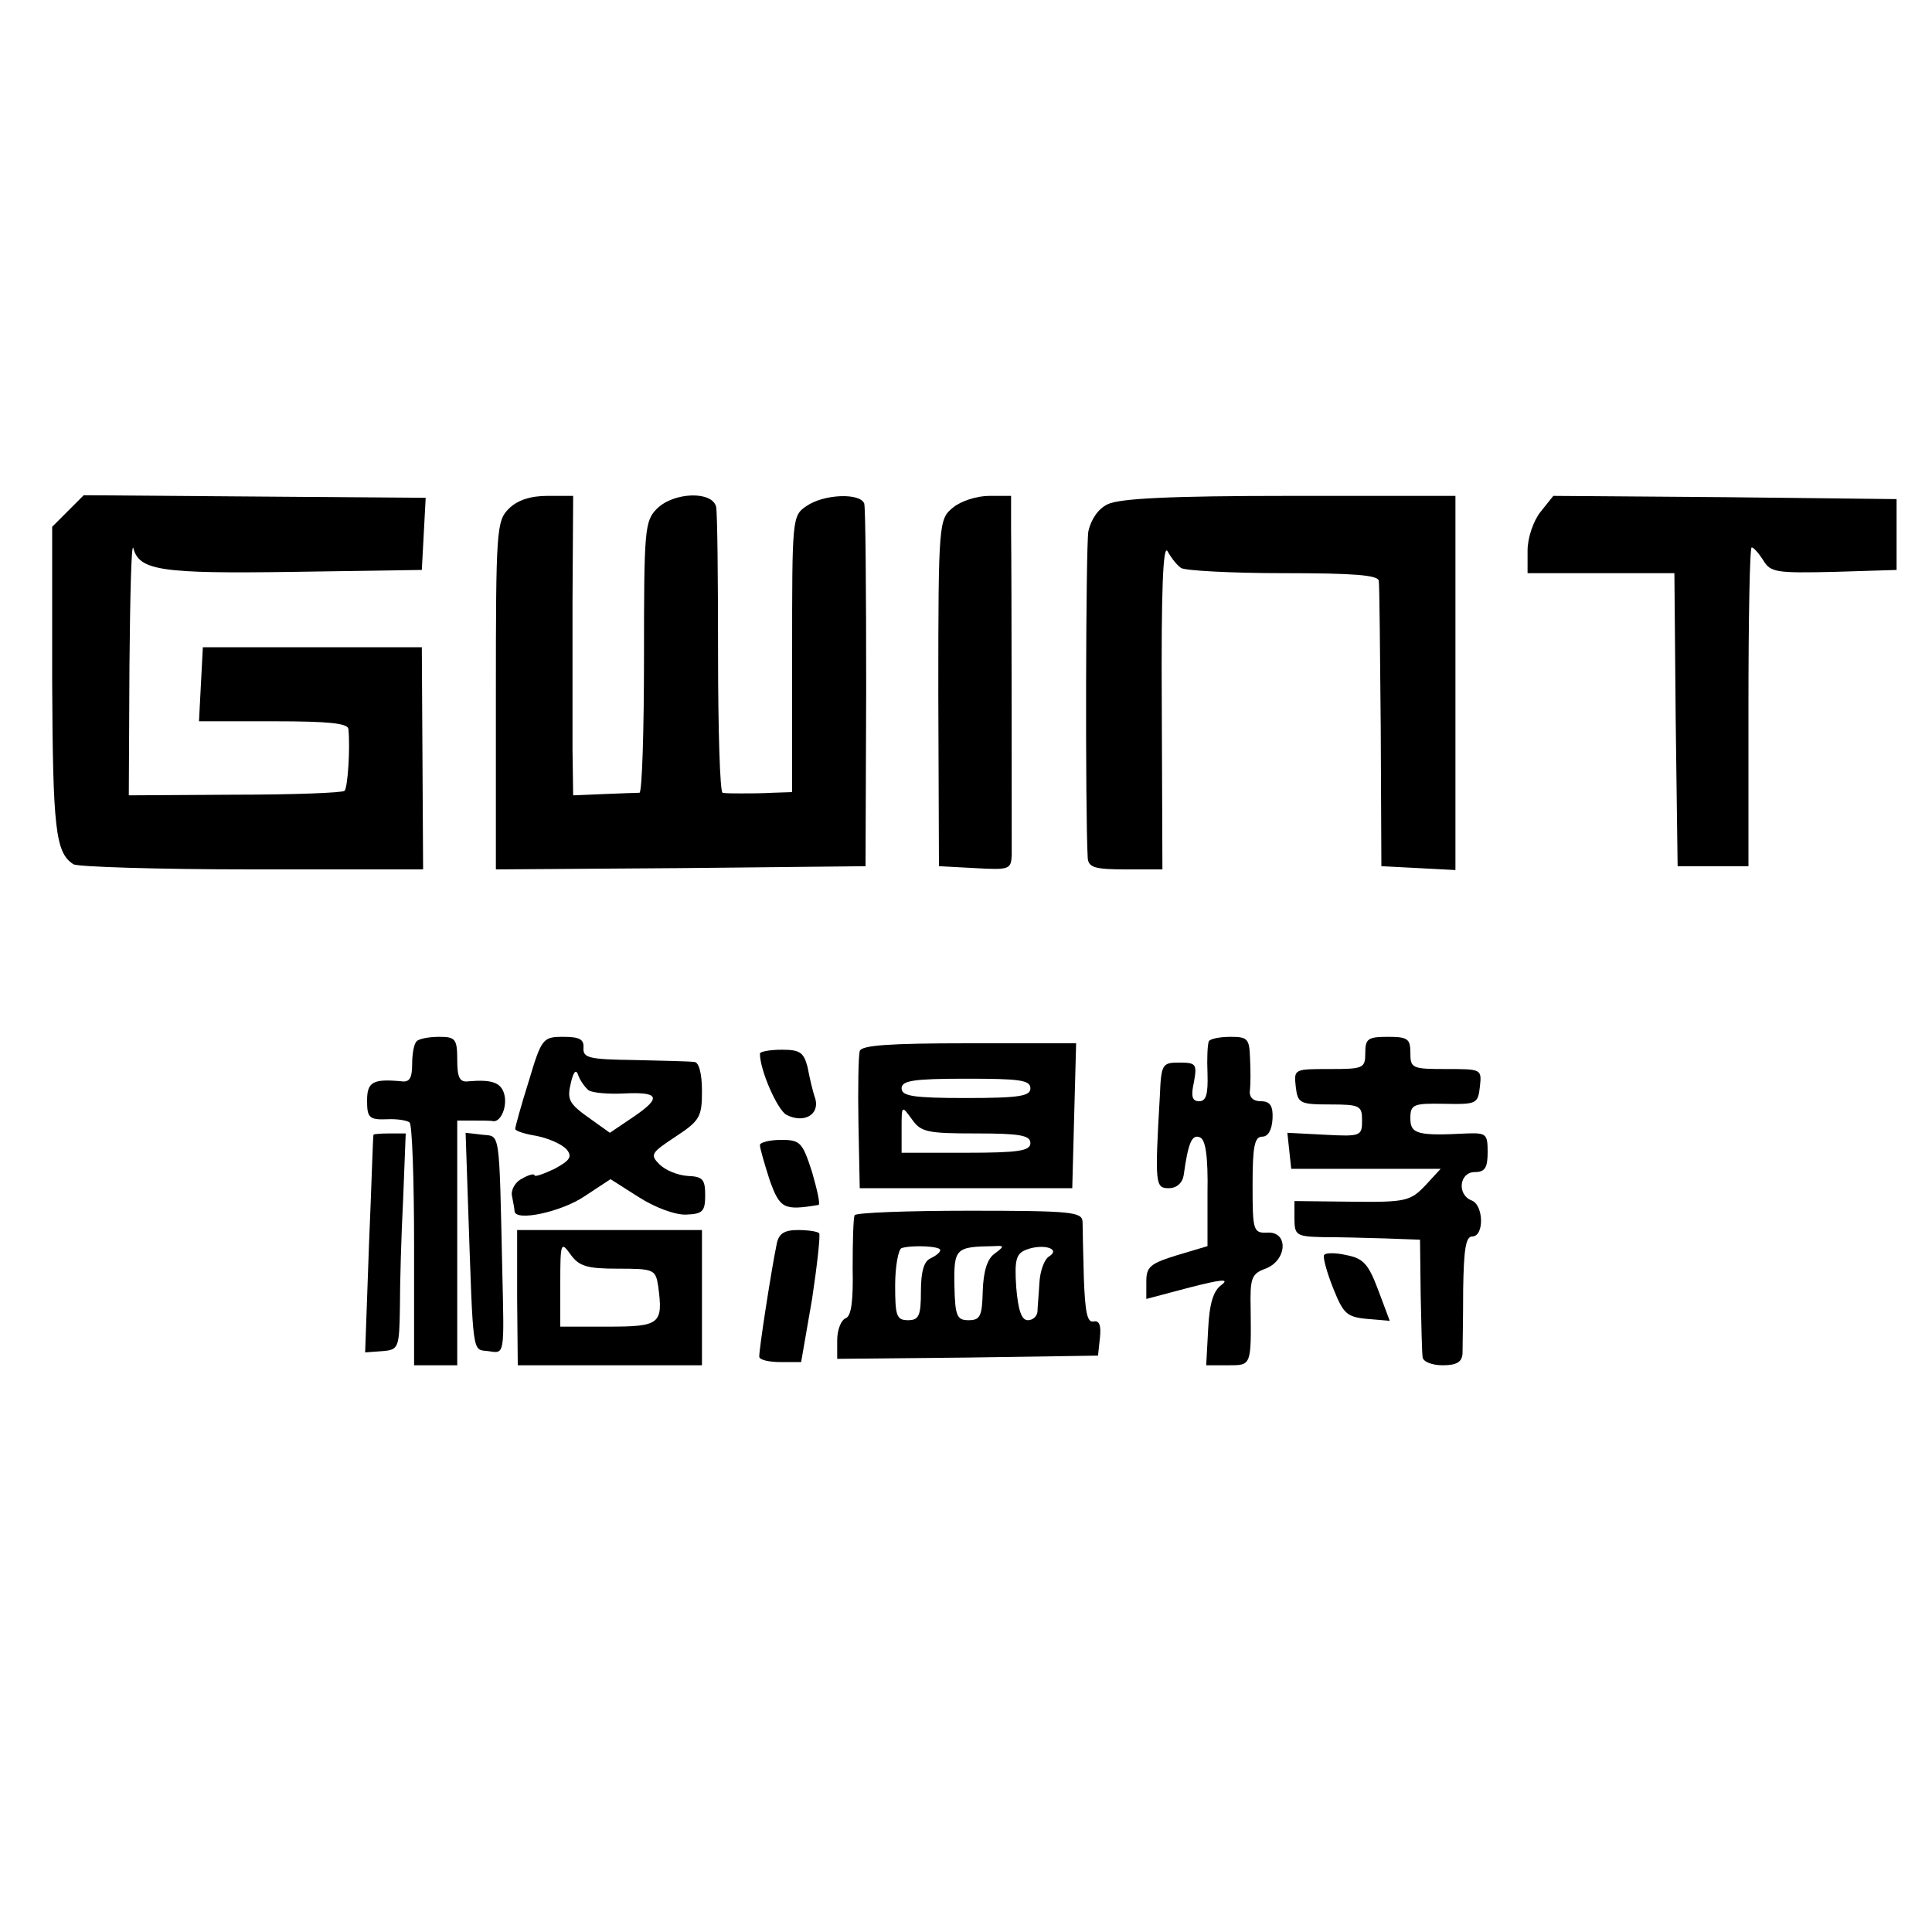
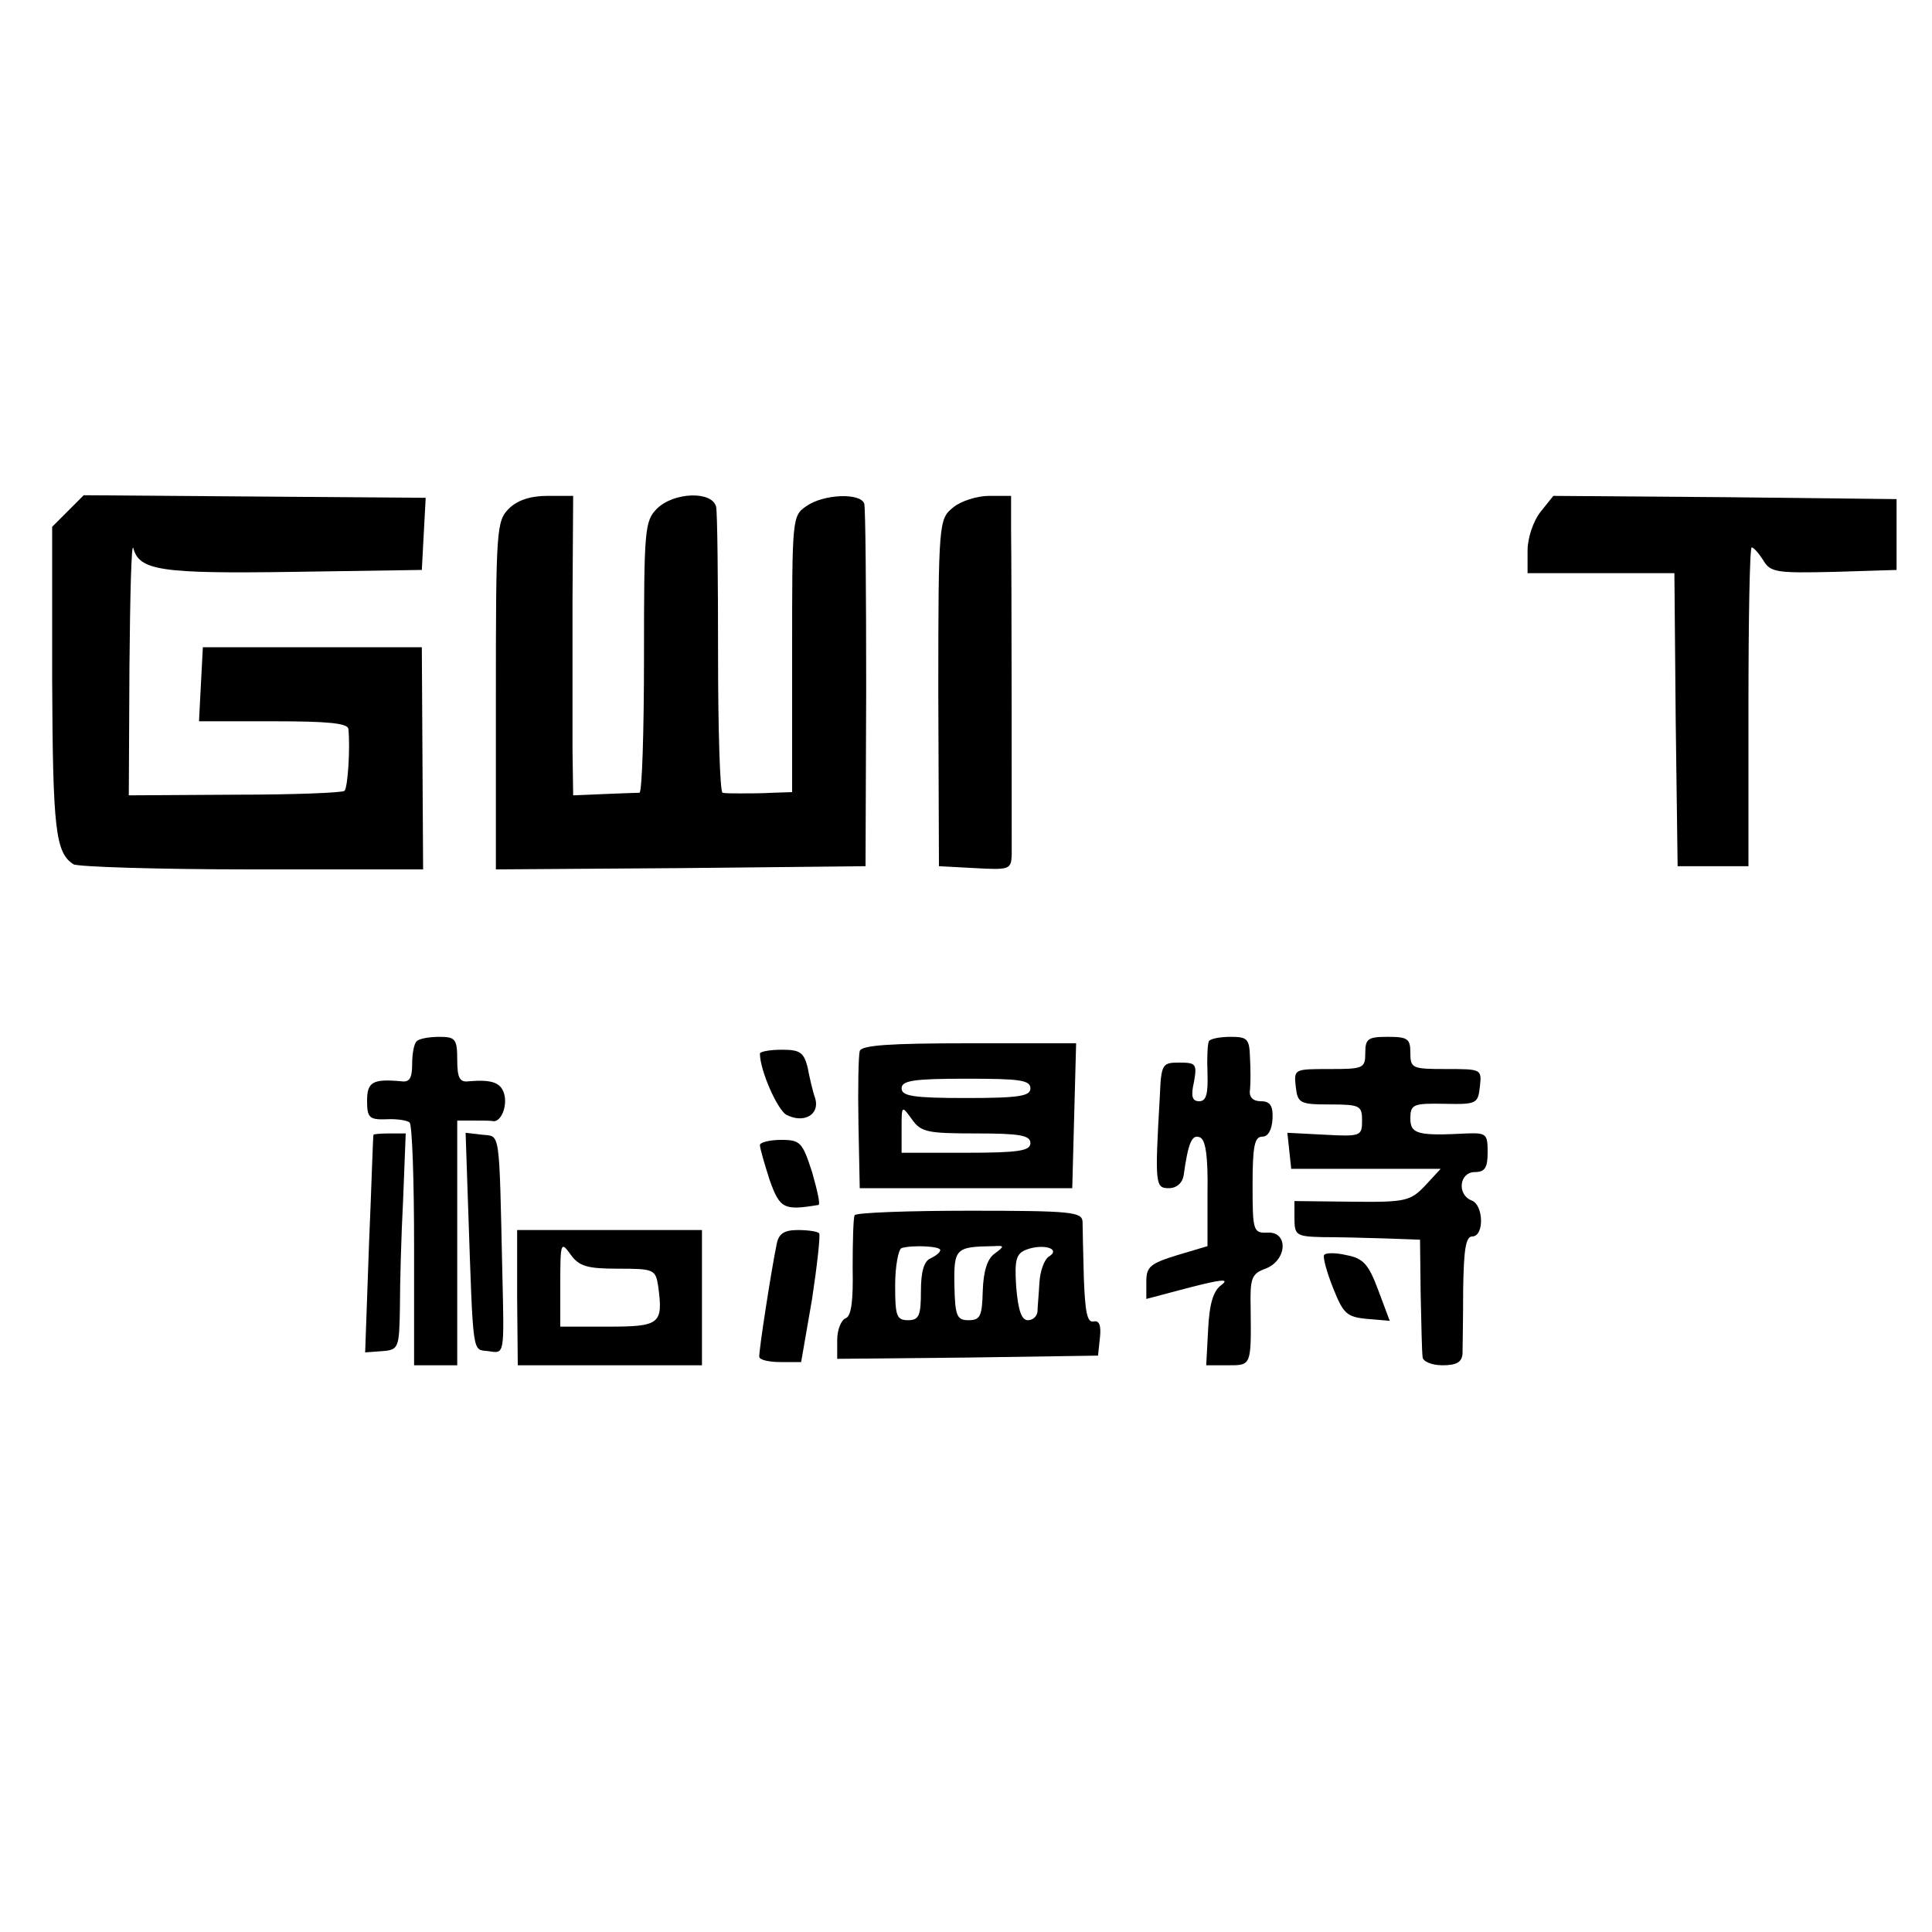
<svg xmlns="http://www.w3.org/2000/svg" version="1.0" width="300pt" height="300pt" viewBox="0 0 300 300" preserveAspectRatio="xMidYMid meet">
  <g transform="translate(0,300) scale(0.1,-0.1)" fill="#000000" stroke="none">
    <path d="M105 2206 l-24 -24 0 -238 c1 -231 5 -268 33 -286 6 -4 131 -8 277 -8 l266 0 -1 173 -1 172 -170 0 -170 0 -3 -57 -3 -58 116 0 c85 0 115 -3 116 -12 3 -30 -1 -91 -6 -96 -3 -3 -79 -6 -170 -6 l-165 -1 1 200 c1 110 3 193 6 184 9 -35 43 -40 248 -37 l200 3 3 56 3 56 -266 2 -265 2 -25 -25z" />
    <path d="M790 2210 c-19 -19 -20 -33 -20 -290 l0 -270 287 2 287 3 1 275 c0 151 -1 281 -3 288 -6 17 -63 15 -90 -4 -22 -15 -22 -19 -22 -230 l0 -214 -30 -1 c-16 -1 -39 -1 -50 -1 -11 0 -24 0 -28 1 -4 1 -7 97 -7 214 0 116 -1 220 -3 230 -6 25 -66 23 -92 -3 -19 -19 -20 -33 -20 -230 0 -115 -3 -210 -7 -211 -5 0 -29 -1 -55 -2 l-48 -2 -1 70 c0 38 0 143 0 233 l1 162 -40 0 c-27 0 -47 -7 -60 -20z" />
    <path d="M1480 2212 c-22 -18 -23 -21 -23 -288 l1 -269 56 -3 c53 -3 56 -2 57 20 0 28 0 432 -1 506 l0 52 -34 0 c-19 0 -44 -8 -56 -18z" />
-     <path d="M1720 2217 c-15 -7 -26 -24 -30 -42 -4 -24 -5 -434 -1 -507 1 -15 11 -18 59 -18 l57 0 -1 256 c-1 178 2 250 9 238 6 -11 15 -22 21 -26 6 -4 77 -8 159 -8 110 0 147 -3 148 -12 1 -7 2 -110 3 -228 l1 -215 58 -3 57 -3 0 291 0 290 -257 0 c-186 0 -265 -4 -283 -13z" />
    <path d="M2392 2205 c-11 -14 -20 -40 -20 -60 l0 -35 114 0 114 0 2 -227 3 -228 55 0 55 0 0 248 c0 136 2 247 5 247 3 0 11 -9 18 -20 11 -19 21 -20 110 -18 l97 3 0 55 0 55 -267 3 -266 2 -20 -25z" />
    <path d="M647 1383 c-4 -3 -7 -19 -7 -35 0 -22 -4 -29 -17 -27 -44 4 -53 -1 -53 -30 0 -26 3 -30 30 -29 17 1 33 -2 36 -5 4 -3 7 -89 7 -192 l0 -185 34 0 33 0 0 190 0 190 25 0 c14 0 28 0 31 -1 12 -1 22 23 17 42 -5 18 -19 23 -55 20 -14 -2 -18 5 -18 33 0 33 -3 36 -28 36 -16 0 -32 -3 -35 -7z" />
-     <path d="M821 1321 c-12 -38 -21 -71 -21 -74 0 -3 15 -8 34 -11 19 -4 39 -13 46 -21 9 -11 5 -17 -19 -30 -17 -8 -31 -13 -31 -10 0 3 -9 1 -19 -5 -11 -5 -18 -18 -16 -27 2 -10 4 -21 4 -24 2 -16 72 -1 108 23 l41 27 44 -28 c25 -16 57 -28 74 -27 25 1 29 5 29 30 0 25 -4 29 -27 30 -16 1 -35 9 -44 18 -15 15 -13 18 25 43 38 25 41 31 41 71 0 28 -5 45 -12 45 -7 1 -49 2 -93 3 -70 1 -80 3 -79 19 1 13 -6 17 -31 17 -32 0 -34 -2 -54 -69z m93 -14 c6 -4 30 -6 53 -5 57 3 61 -6 17 -36 l-37 -25 -28 20 c-37 26 -39 31 -32 60 4 16 8 19 11 9 3 -8 10 -18 16 -23z" />
    <path d="M1877 1383 c-2 -5 -3 -27 -2 -50 1 -32 -2 -43 -13 -43 -11 0 -13 8 -8 30 5 28 3 30 -23 30 -26 0 -28 -2 -30 -52 -8 -138 -7 -143 14 -143 12 0 21 8 23 20 7 51 13 64 25 59 9 -3 13 -29 12 -87 l0 -82 -47 -14 c-42 -13 -48 -18 -48 -41 l0 -27 68 18 c47 12 62 14 49 4 -13 -9 -19 -29 -21 -69 l-3 -56 34 0 c36 0 36 -1 35 88 -1 47 1 54 23 62 34 13 36 58 3 56 -22 -1 -23 3 -23 74 0 60 3 75 15 75 9 0 15 10 16 28 1 20 -4 27 -18 27 -12 0 -19 6 -17 18 1 9 1 32 0 50 -1 29 -4 32 -30 32 -17 0 -32 -3 -34 -7z" />
    <path d="M2120 1365 c0 -24 -3 -25 -56 -25 -54 0 -55 0 -52 -27 3 -26 6 -28 53 -28 47 0 50 -2 50 -25 0 -24 -2 -25 -58 -22 l-58 3 3 -28 3 -28 116 0 116 0 -24 -26 c-23 -24 -30 -26 -114 -25 l-89 1 0 -27 c0 -26 3 -28 43 -29 23 0 67 -1 97 -2 l55 -2 1 -85 c1 -47 2 -91 3 -97 0 -7 14 -13 31 -13 22 0 30 5 31 18 0 9 1 54 1 100 1 62 4 82 14 82 19 0 18 49 -1 56 -23 9 -19 44 5 44 16 0 20 7 20 31 0 28 -2 30 -32 29 -76 -4 -88 -1 -88 23 0 22 4 24 53 23 50 -1 52 0 55 27 3 27 2 27 -52 27 -53 0 -56 1 -56 25 0 22 -4 25 -35 25 -31 0 -35 -3 -35 -25z" />
    <path d="M1335 1368 c-2 -7 -3 -58 -2 -113 l2 -100 165 0 165 0 3 113 3 112 -166 0 c-124 0 -167 -3 -170 -12z m265 -58 c0 -12 -17 -15 -100 -15 -82 0 -100 3 -100 15 0 12 18 15 100 15 83 0 100 -2 100 -15z m-84 -70 c68 0 84 -3 84 -15 0 -12 -18 -15 -100 -15 l-100 0 0 37 c0 37 0 37 16 15 14 -20 24 -22 100 -22z" />
    <path d="M1180 1364 c0 -26 27 -87 41 -95 27 -14 52 0 45 25 -4 11 -9 33 -12 49 -6 23 -12 27 -40 27 -19 0 -34 -3 -34 -6z" />
    <path d="M580 1238 c-1 -2 -3 -78 -7 -170 l-6 -168 27 2 c25 2 26 5 27 68 0 36 2 111 5 168 l4 102 -25 0 c-14 0 -25 -1 -25 -2z" />
    <path d="M727 1123 c8 -232 6 -218 31 -221 26 -4 25 -8 22 123 -5 224 -3 210 -31 213 l-26 3 4 -118z" />
    <path d="M1180 1222 c0 -5 7 -29 15 -54 16 -45 22 -48 76 -39 3 1 -2 23 -10 51 -15 46 -18 50 -48 50 -18 0 -33 -4 -33 -8z" />
    <path d="M1327 1113 c-2 -5 -3 -41 -3 -82 1 -51 -2 -75 -11 -78 -7 -3 -13 -18 -13 -34 l0 -29 203 2 202 3 3 28 c2 19 -1 27 -10 25 -10 -2 -13 15 -15 67 -1 39 -2 78 -2 88 -1 15 -16 17 -175 17 -96 0 -177 -3 -179 -7z m133 -54 c0 -4 -7 -9 -15 -13 -10 -4 -15 -20 -15 -51 0 -38 -3 -45 -20 -45 -18 0 -20 7 -20 54 0 30 5 56 10 58 17 5 60 3 60 -3z m84 -6 c-11 -8 -17 -27 -18 -58 -1 -39 -4 -45 -22 -45 -18 0 -21 6 -22 54 -1 58 2 60 61 61 17 1 17 0 1 -12z m85 -4 c-7 -4 -14 -22 -15 -41 -1 -18 -3 -39 -3 -45 -1 -7 -7 -13 -15 -13 -10 0 -15 16 -18 51 -3 44 0 53 17 59 25 9 53 1 34 -11z" />
    <path d="M803 985 l1 -105 143 0 143 0 0 105 0 105 -144 0 -143 0 0 -105z m156 45 c56 0 59 -1 63 -27 8 -59 3 -63 -78 -63 l-74 0 0 67 c0 64 1 66 16 45 13 -18 25 -22 73 -22z" />
    <path d="M1206 1068 c-8 -38 -28 -167 -27 -175 1 -5 16 -8 33 -8 l32 0 17 98 c8 53 13 99 11 102 -3 3 -18 5 -33 5 -22 0 -30 -6 -33 -22z" />
    <path d="M2056 1051 c-2 -3 4 -26 14 -51 16 -40 21 -45 53 -48 l35 -3 -18 48 c-15 40 -23 49 -49 54 -17 4 -33 4 -35 0z" />
  </g>
</svg>